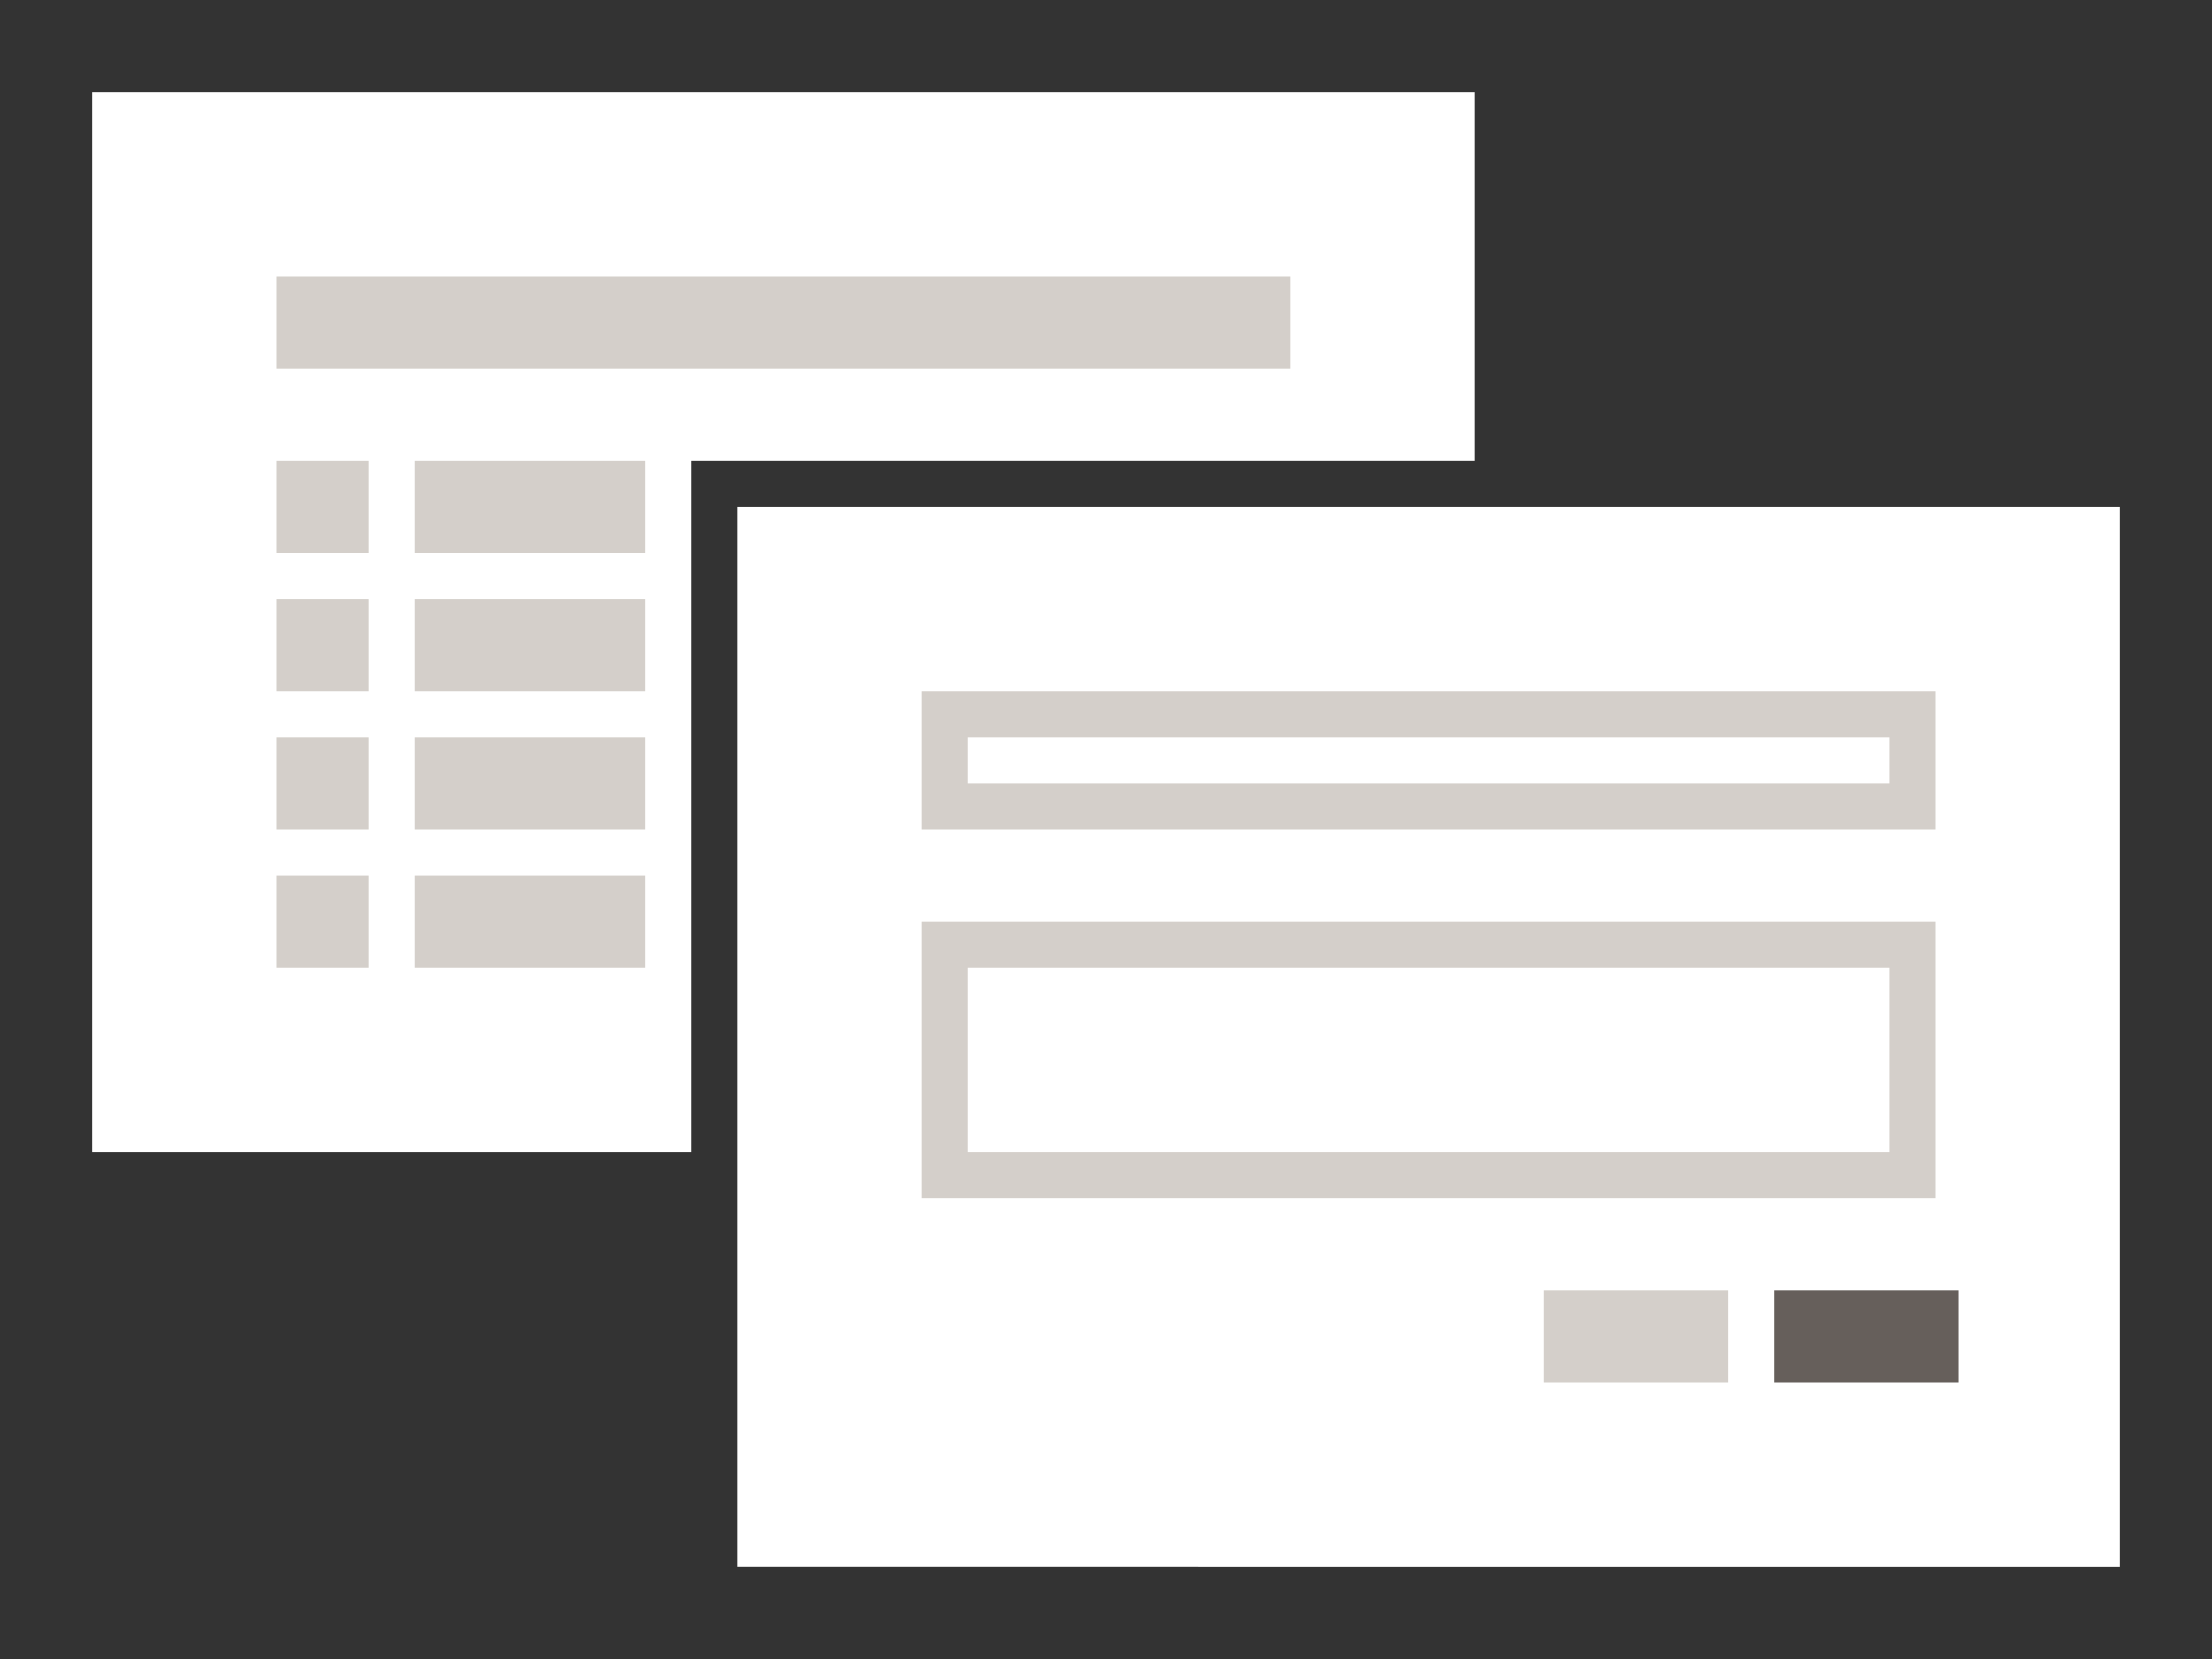
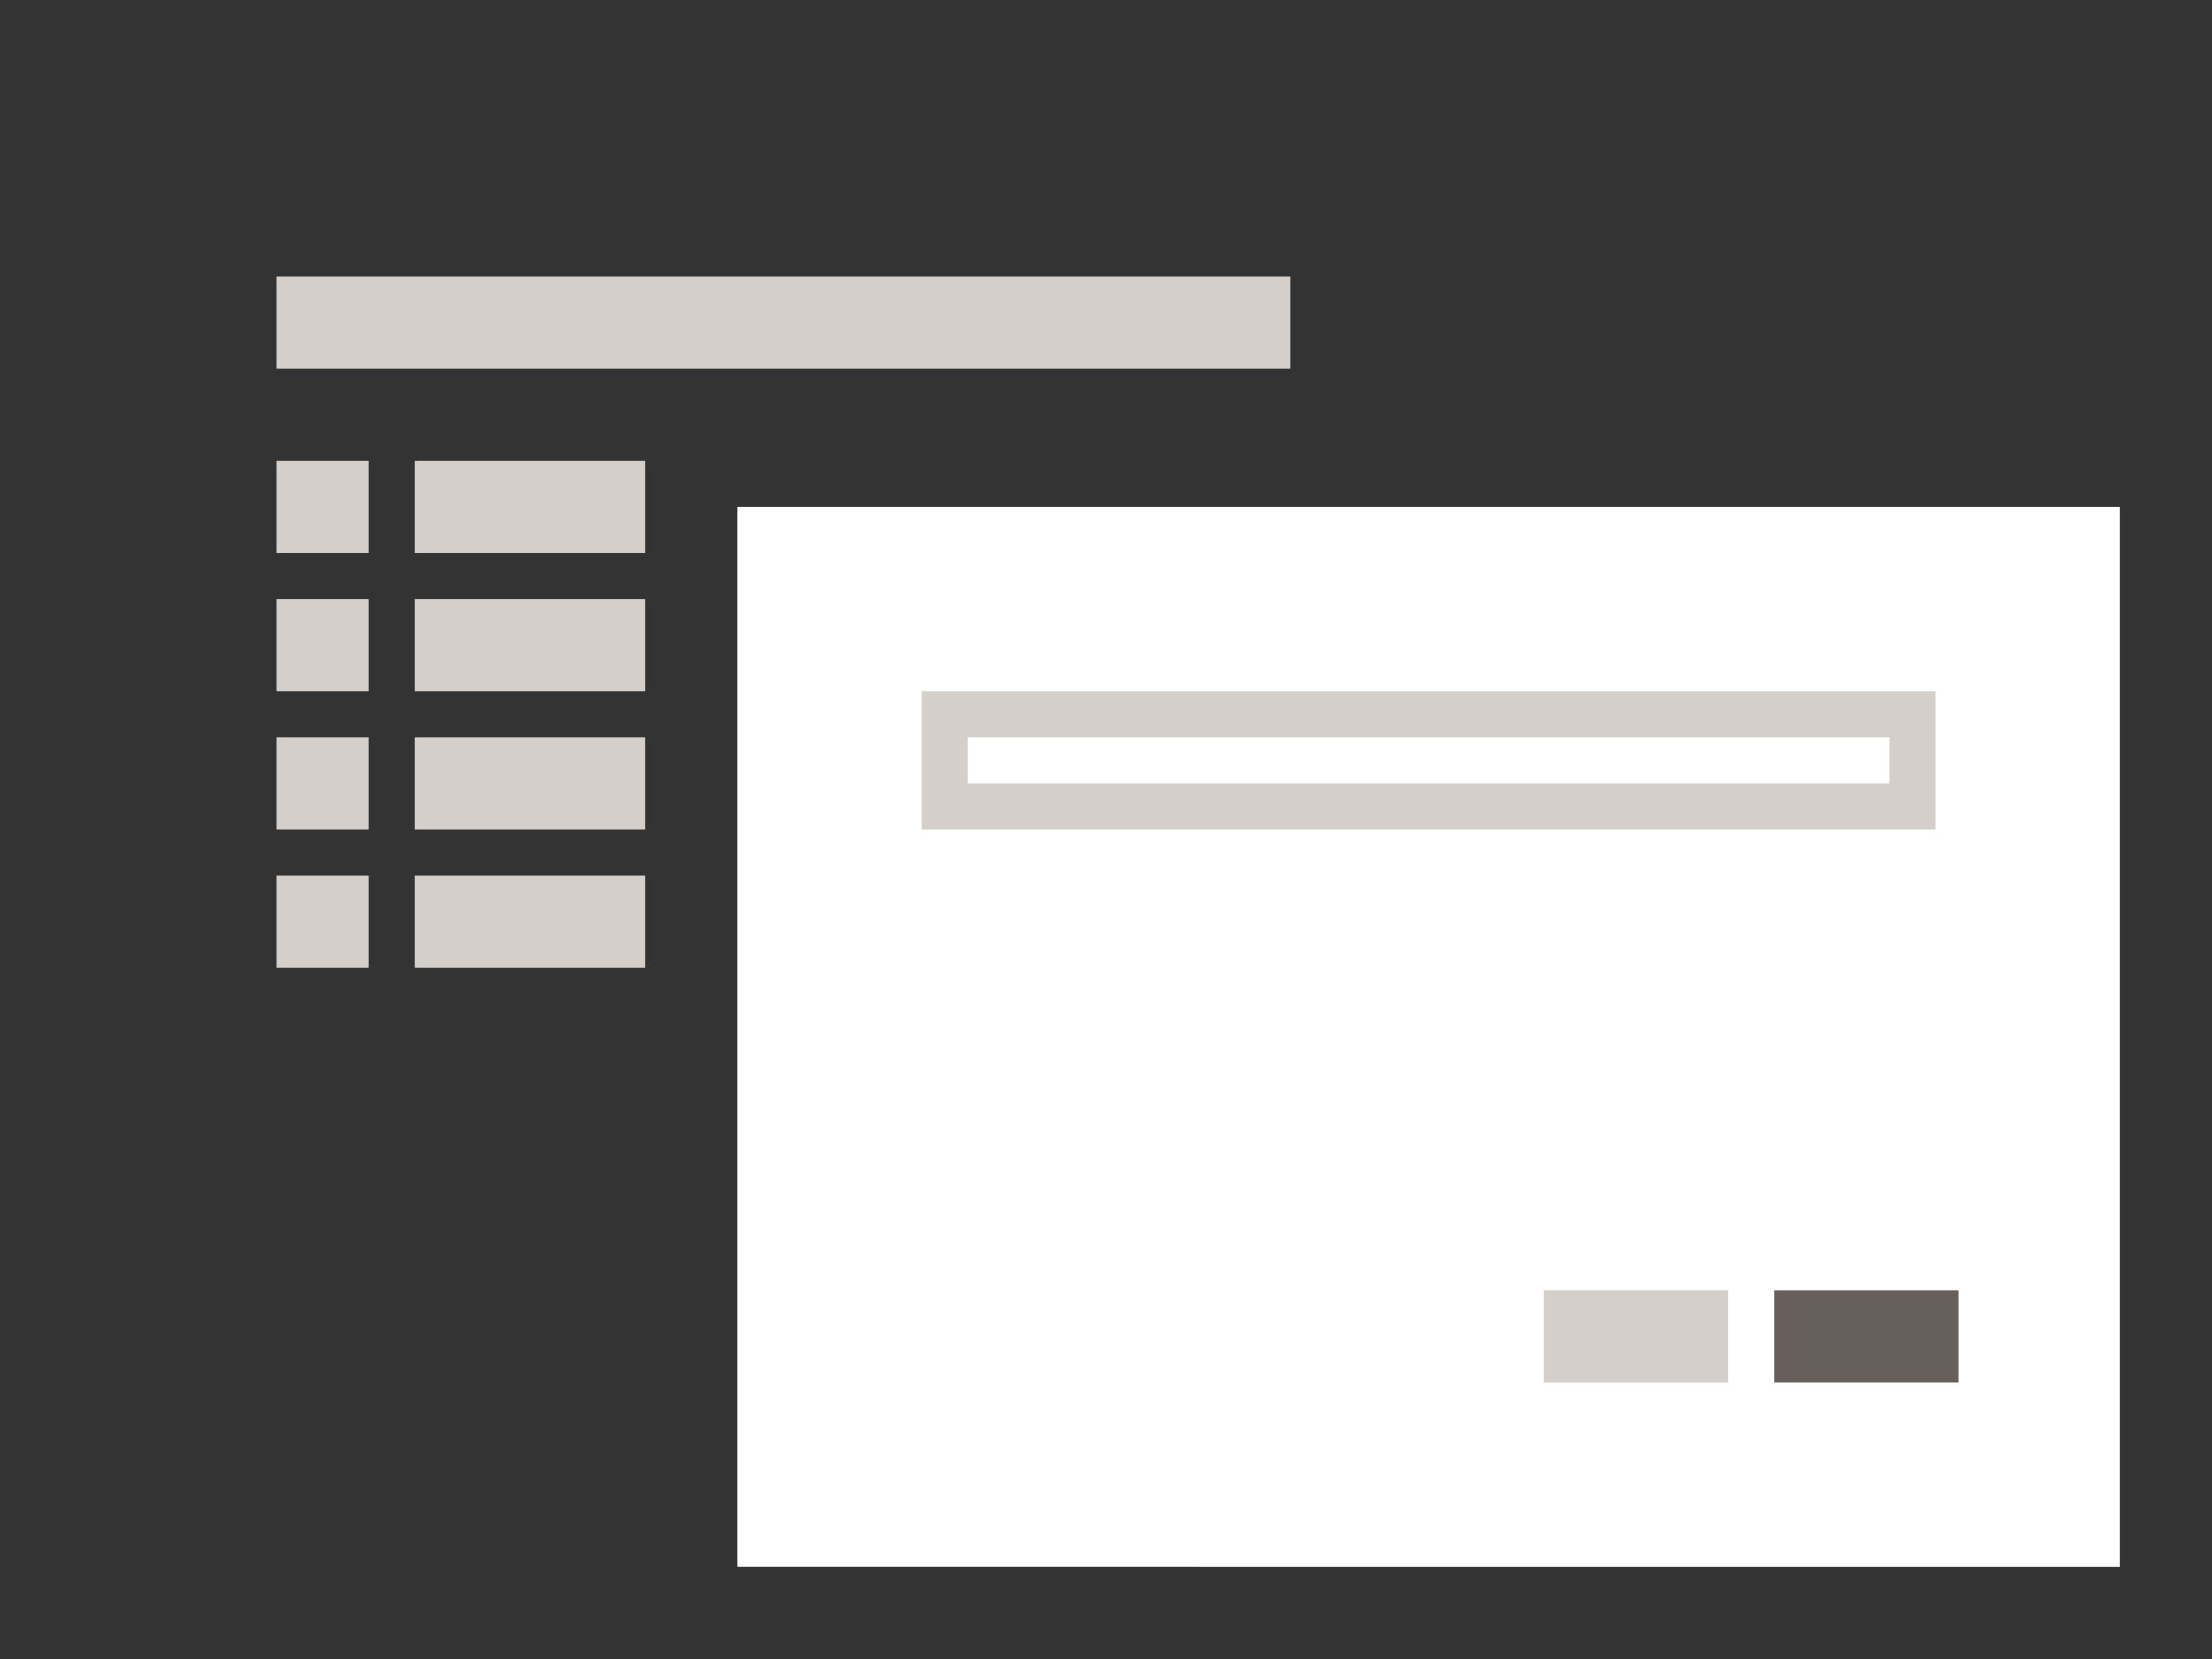
<svg xmlns="http://www.w3.org/2000/svg" width="96" height="72">
  <rect width="100%" height="100%" fill="#333333" stroke="none" />
-   <path fill="#fff" d="M30 20h34V4H4v46h26V20z" />
  <path fill="#d4cfca" d="M18 20h10v4H18zm0 6h10v4H18zm0 6h10v4H18zm0 6h10v4H18zm-6-26h44v4H12zm0 26h4v4h-4zm0-6h4v4h-4zm0-6h4v4h-4zm57 30h21v4H69zM12 20h4v4h-4z" />
  <path fill="#fff" d="M32 22h60v46H32z" />
  <path fill="#d4cfca" d="M40 30h44v6H40z" />
  <path fill="#fff" d="M42 32h40v2H42z" />
-   <path fill="#d4cfca" d="M40 40h44v12H40z" />
  <path fill="#fff" d="M42 42h40v8H42z" />
  <path fill="#665f5b" d="M77 56h8v4h-8z" />
  <path fill="#d4cfca" d="M67 56h8v4h-8z" />
</svg>